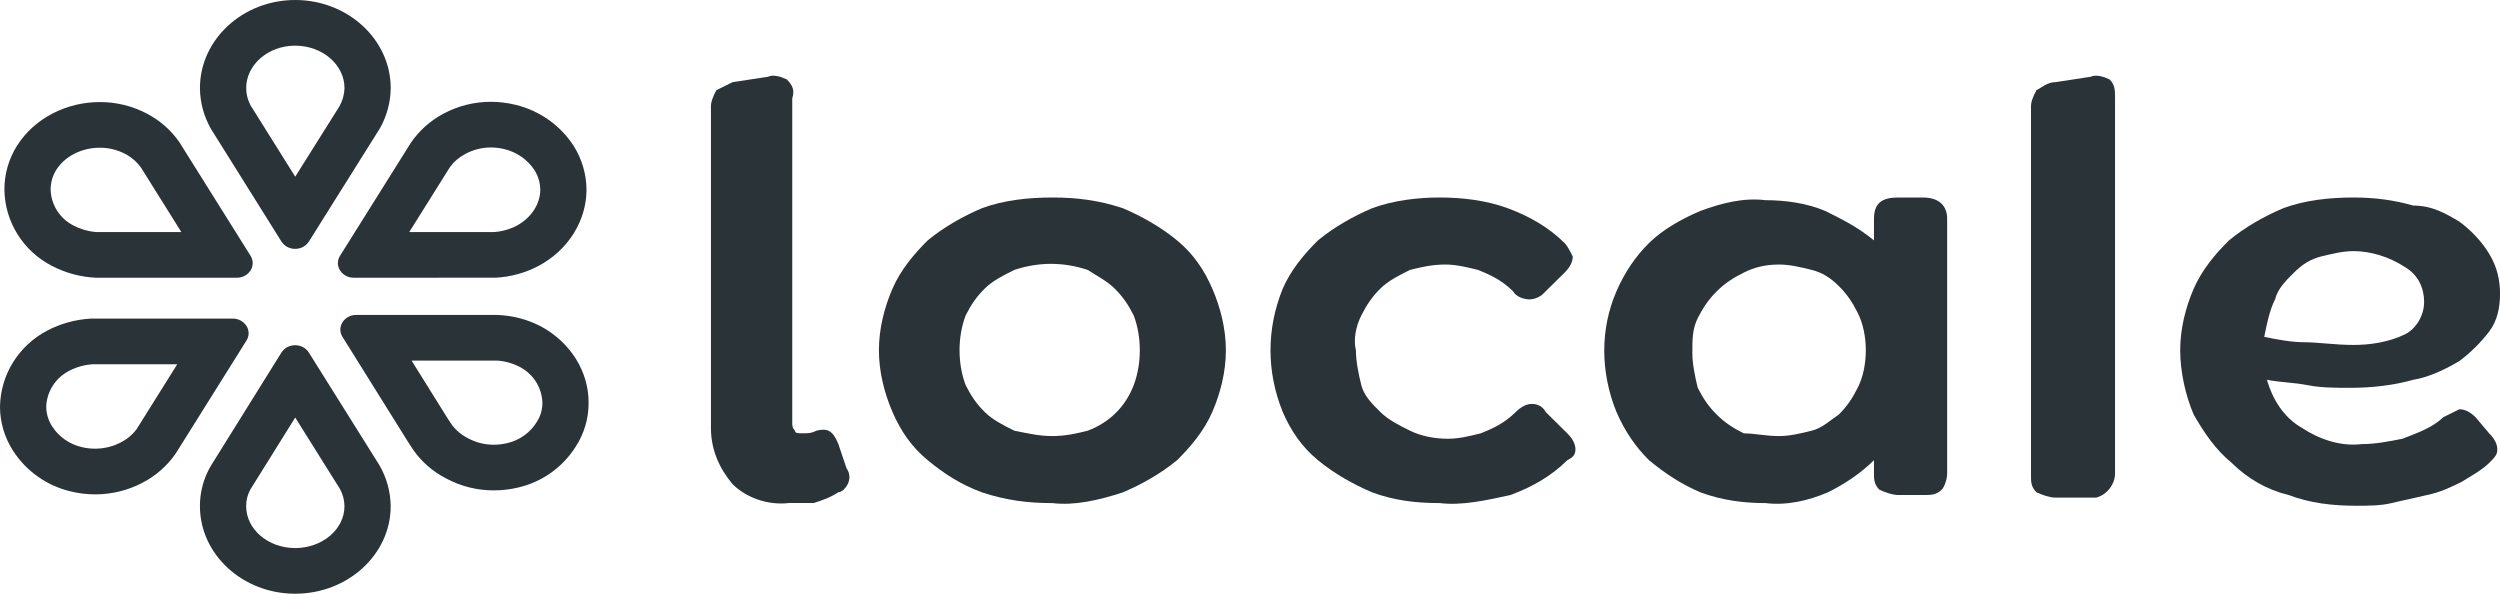
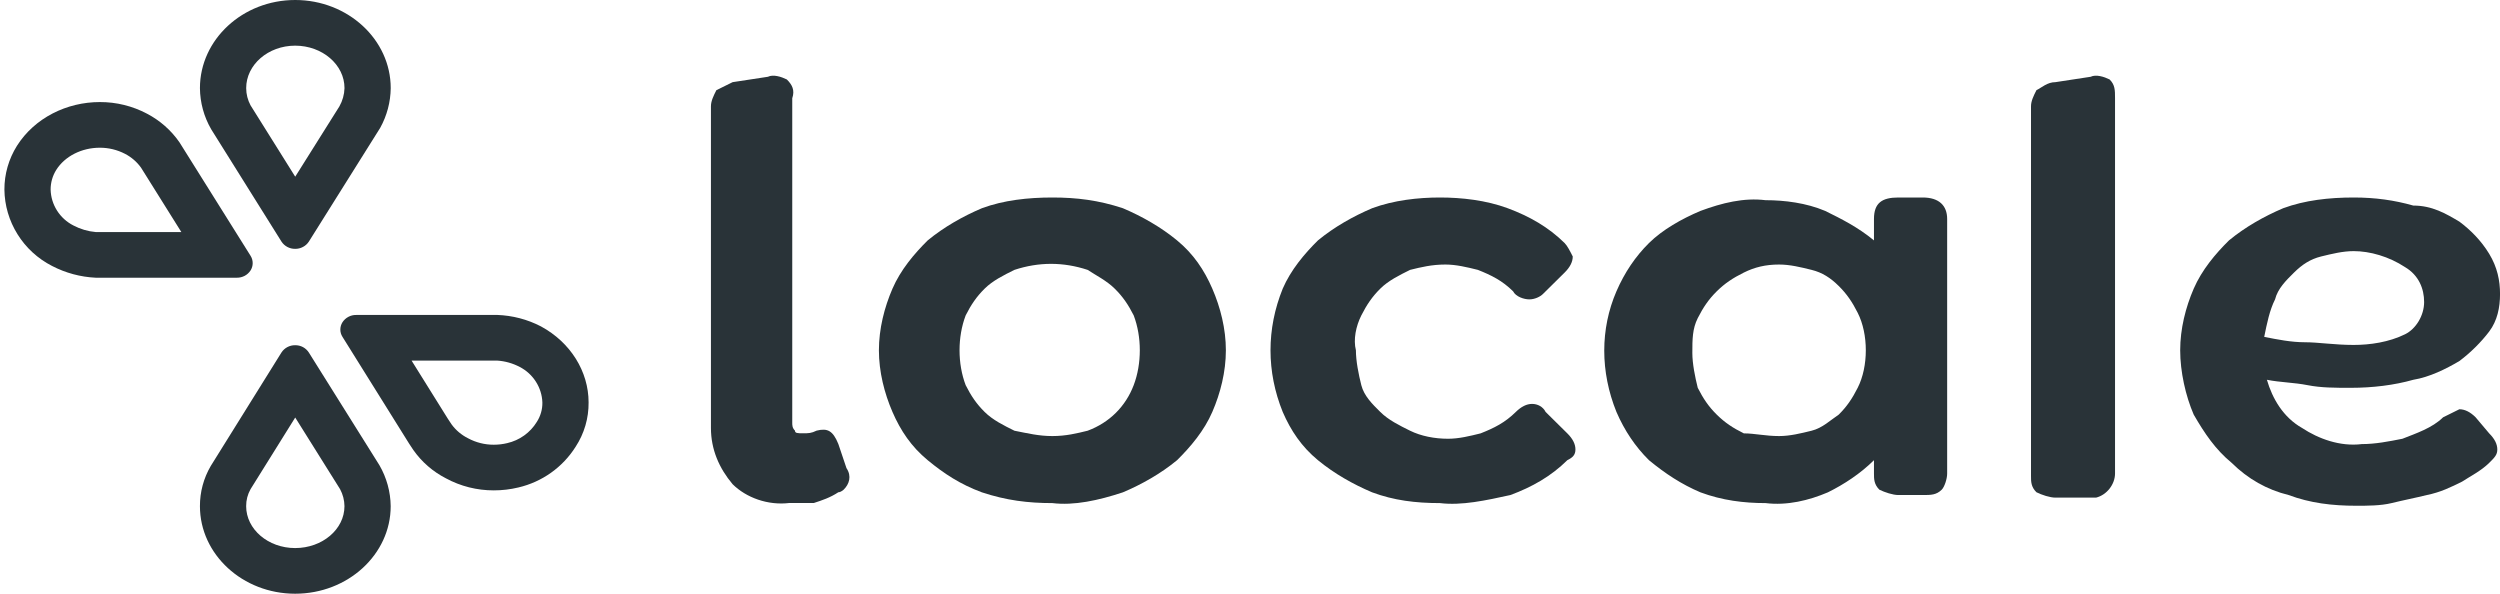
<svg xmlns="http://www.w3.org/2000/svg" width="80" height="19" viewBox="0 0 80 19" fill="none">
  <path d="M25.265 16.095C24.572 16.181 23.878 15.924 23.444 15.495C23.01 14.98 22.75 14.38 22.75 13.694V3.401C22.75 3.229 22.837 3.058 22.924 2.886C23.097 2.8 23.27 2.715 23.444 2.629L24.572 2.457C24.745 2.372 25.005 2.457 25.179 2.543C25.352 2.715 25.439 2.886 25.352 3.144V13.522C25.352 13.608 25.352 13.694 25.439 13.78C25.439 13.865 25.526 13.865 25.699 13.865C25.873 13.865 25.959 13.865 26.133 13.78C26.48 13.694 26.653 13.78 26.827 14.208L27.087 14.98C27.261 15.238 27.174 15.495 27 15.666C27 15.666 26.913 15.752 26.827 15.752C26.567 15.924 26.306 16.01 26.046 16.095C25.786 16.095 25.526 16.095 25.265 16.095Z" fill="#293338" />
  <path d="M33.676 16.099C32.896 16.099 32.202 16.013 31.421 15.755C30.727 15.498 30.207 15.155 29.686 14.726C29.166 14.297 28.819 13.783 28.559 13.182C28.299 12.582 28.125 11.896 28.125 11.209C28.125 10.523 28.299 9.837 28.559 9.237C28.819 8.636 29.253 8.122 29.686 7.693C30.207 7.264 30.814 6.921 31.421 6.663C32.115 6.406 32.896 6.32 33.676 6.32C34.457 6.32 35.151 6.406 35.932 6.663C36.539 6.921 37.146 7.264 37.666 7.693C38.187 8.122 38.534 8.636 38.794 9.237C39.054 9.837 39.228 10.523 39.228 11.209C39.228 11.896 39.054 12.582 38.794 13.182C38.534 13.783 38.1 14.297 37.666 14.726C37.146 15.155 36.539 15.498 35.932 15.755C35.151 16.013 34.37 16.184 33.676 16.099ZM33.676 13.954C34.11 13.954 34.457 13.868 34.804 13.783C35.498 13.525 36.018 13.011 36.279 12.324C36.539 11.638 36.539 10.78 36.279 10.094C36.105 9.751 35.932 9.494 35.671 9.237C35.411 8.979 35.064 8.808 34.804 8.636C34.023 8.379 33.243 8.379 32.462 8.636C32.115 8.808 31.768 8.979 31.508 9.237C31.248 9.494 31.074 9.751 30.901 10.094C30.64 10.78 30.64 11.638 30.901 12.324C31.074 12.668 31.248 12.925 31.508 13.182C31.768 13.44 32.115 13.611 32.462 13.783C32.896 13.868 33.243 13.954 33.676 13.954Z" fill="#293338" />
  <path d="M46.078 16.099C45.297 16.099 44.603 16.013 43.909 15.755C43.302 15.498 42.695 15.155 42.174 14.726C41.654 14.297 41.307 13.783 41.047 13.182C40.526 11.896 40.526 10.523 41.047 9.237C41.307 8.636 41.74 8.122 42.174 7.693C42.695 7.264 43.302 6.921 43.909 6.663C44.603 6.406 45.384 6.32 46.078 6.32C46.771 6.32 47.552 6.406 48.246 6.663C48.94 6.921 49.547 7.264 50.068 7.778C50.154 7.864 50.241 8.036 50.328 8.207C50.328 8.379 50.241 8.55 50.068 8.722L49.374 9.408C49.287 9.494 49.113 9.58 48.94 9.58C48.766 9.58 48.506 9.494 48.419 9.322C48.072 8.979 47.725 8.808 47.292 8.636C46.945 8.55 46.598 8.465 46.251 8.465C45.817 8.465 45.47 8.55 45.123 8.636C44.776 8.808 44.429 8.979 44.169 9.237C43.909 9.494 43.736 9.751 43.562 10.094C43.389 10.437 43.302 10.866 43.389 11.209C43.389 11.553 43.475 11.981 43.562 12.325C43.649 12.668 43.909 12.925 44.169 13.182C44.429 13.44 44.776 13.611 45.123 13.783C45.47 13.954 45.904 14.04 46.338 14.04C46.685 14.04 47.032 13.954 47.379 13.868C47.812 13.697 48.159 13.525 48.506 13.182C48.68 13.011 48.853 12.925 49.027 12.925C49.2 12.925 49.374 13.011 49.46 13.182L50.154 13.868C50.328 14.04 50.414 14.211 50.414 14.383C50.414 14.555 50.328 14.64 50.154 14.726C49.634 15.241 49.027 15.584 48.333 15.841C47.552 16.013 46.771 16.184 46.078 16.099Z" fill="#293338" />
  <path d="M61.528 6.32C62.048 6.32 62.309 6.578 62.309 7.006V15.155C62.309 15.326 62.222 15.584 62.135 15.67C61.962 15.841 61.788 15.841 61.528 15.841H60.747C60.574 15.841 60.313 15.755 60.14 15.67C59.967 15.498 59.967 15.326 59.967 15.155V14.726C59.533 15.155 59.012 15.498 58.492 15.755C57.885 16.013 57.191 16.184 56.497 16.099C55.803 16.099 55.109 16.013 54.415 15.755C53.808 15.498 53.288 15.155 52.767 14.726C52.333 14.297 51.986 13.783 51.726 13.182C51.206 11.896 51.206 10.523 51.726 9.322C51.986 8.722 52.333 8.207 52.767 7.778C53.201 7.35 53.808 7.006 54.415 6.749C55.109 6.492 55.803 6.32 56.497 6.406C57.104 6.406 57.798 6.492 58.405 6.749C58.926 7.006 59.446 7.264 59.967 7.693V7.006C59.967 6.492 60.227 6.32 60.747 6.32H61.528ZM56.931 13.954C57.278 13.954 57.625 13.868 57.971 13.783C58.319 13.697 58.579 13.44 58.839 13.268C59.099 13.011 59.273 12.753 59.446 12.41C59.62 12.067 59.706 11.638 59.706 11.209C59.706 10.78 59.62 10.352 59.446 10.009C59.273 9.665 59.099 9.408 58.839 9.151C58.579 8.894 58.319 8.722 57.971 8.636C57.625 8.55 57.278 8.465 56.931 8.465C56.497 8.465 56.15 8.55 55.803 8.722C55.456 8.894 55.196 9.065 54.936 9.322C54.675 9.58 54.502 9.837 54.328 10.18C54.155 10.523 54.155 10.866 54.155 11.295C54.155 11.638 54.242 12.067 54.328 12.41C54.502 12.753 54.675 13.011 54.936 13.268C55.196 13.525 55.456 13.697 55.803 13.868C56.15 13.868 56.497 13.954 56.931 13.954Z" fill="#293338" />
  <path d="M65.773 15.924C65.599 15.924 65.339 15.838 65.166 15.752C64.992 15.581 64.992 15.409 64.992 15.238V3.401C64.992 3.229 65.079 3.058 65.166 2.886C65.339 2.8 65.513 2.629 65.773 2.629L66.9 2.457C67.074 2.372 67.334 2.457 67.508 2.543C67.681 2.715 67.681 2.886 67.681 3.144V15.152C67.681 15.495 67.421 15.838 67.074 15.924C66.987 15.924 66.987 15.924 66.9 15.924H65.773Z" fill="#293338" />
  <path d="M79.654 13.868C79.827 14.04 79.914 14.211 79.914 14.383C79.914 14.555 79.827 14.64 79.654 14.812C79.394 15.069 79.047 15.241 78.787 15.412C78.44 15.584 78.093 15.755 77.659 15.841C77.312 15.927 76.878 16.013 76.531 16.099C76.184 16.184 75.751 16.184 75.404 16.184C74.623 16.184 73.929 16.099 73.235 15.841C72.541 15.67 71.934 15.326 71.414 14.812C70.893 14.383 70.546 13.868 70.199 13.268C69.939 12.668 69.766 11.896 69.766 11.209C69.766 10.523 69.939 9.837 70.199 9.237C70.46 8.636 70.893 8.122 71.327 7.693C71.847 7.264 72.455 6.921 73.062 6.663C73.756 6.406 74.536 6.32 75.317 6.32C76.011 6.32 76.618 6.406 77.225 6.578C77.832 6.578 78.266 6.835 78.7 7.092C79.047 7.35 79.394 7.693 79.654 8.122C79.914 8.55 80.001 8.979 80.001 9.408C80.001 9.837 79.914 10.266 79.654 10.609C79.394 10.952 79.047 11.295 78.7 11.553C78.266 11.81 77.746 12.067 77.225 12.153C76.618 12.325 75.924 12.41 75.23 12.41C74.71 12.41 74.276 12.41 73.842 12.325C73.409 12.239 72.975 12.239 72.541 12.153C72.715 12.753 73.062 13.354 73.669 13.697C74.189 14.04 74.883 14.297 75.577 14.211C76.011 14.211 76.445 14.126 76.878 14.04C77.312 13.868 77.832 13.697 78.179 13.354C78.353 13.268 78.526 13.182 78.7 13.096C78.873 13.096 79.047 13.182 79.22 13.354L79.654 13.868ZM75.317 8.036C74.97 8.036 74.623 8.122 74.276 8.207C73.929 8.293 73.669 8.465 73.409 8.722C73.148 8.979 72.888 9.237 72.802 9.58C72.628 9.923 72.541 10.352 72.455 10.78C72.888 10.866 73.322 10.952 73.756 10.952C74.189 10.952 74.71 11.038 75.317 11.038C75.837 11.038 76.445 10.952 76.965 10.695C77.312 10.523 77.572 10.094 77.572 9.665C77.572 9.237 77.399 8.808 76.965 8.55C76.445 8.207 75.837 8.036 75.317 8.036Z" fill="#293338" />
-   <path d="M15.799 7.427C16.056 7.41 16.306 7.341 16.534 7.222C17 6.971 17.289 6.529 17.289 6.067C17.285 5.846 17.221 5.631 17.103 5.443C16.882 5.109 16.541 4.87 16.149 4.774C16.005 4.738 15.856 4.719 15.707 4.719C15.423 4.719 15.142 4.79 14.892 4.925C14.697 5.026 14.528 5.17 14.399 5.346L13.096 7.426L15.798 7.427L15.799 7.427ZM11.319 8.887C11.232 8.888 11.146 8.867 11.07 8.826C10.993 8.785 10.928 8.726 10.881 8.653C10.836 8.584 10.813 8.503 10.812 8.42C10.812 8.338 10.836 8.257 10.88 8.187L13.142 4.578C13.409 4.182 13.771 3.859 14.195 3.636C14.659 3.387 15.179 3.257 15.707 3.258C15.98 3.258 16.25 3.292 16.514 3.358C17.274 3.546 17.933 4.014 18.355 4.665C18.621 5.086 18.764 5.571 18.768 6.067C18.768 7.065 18.183 7.998 17.242 8.505C16.818 8.729 16.351 8.859 15.871 8.886L11.319 8.887Z" fill="#293338" />
  <path d="M13.171 11.54L14.33 13.398L14.448 13.577C14.586 13.767 14.769 13.921 14.98 14.026C15.232 14.161 15.514 14.232 15.801 14.231C15.945 14.231 16.09 14.214 16.231 14.18C16.426 14.135 16.61 14.053 16.773 13.936C16.935 13.82 17.072 13.673 17.176 13.504C17.297 13.318 17.36 13.1 17.356 12.879C17.348 12.643 17.276 12.414 17.149 12.215C17.022 12.015 16.844 11.852 16.633 11.743C16.41 11.625 16.163 11.555 15.911 11.539H13.171V11.54ZM11.397 10.078H15.911C16.399 10.095 16.878 10.22 17.311 10.445C18.254 10.955 18.835 11.885 18.835 12.878C18.84 13.381 18.696 13.874 18.42 14.296C18.007 14.952 17.348 15.421 16.588 15.599C16.33 15.661 16.066 15.692 15.801 15.692C15.266 15.693 14.739 15.561 14.269 15.306C13.852 15.092 13.494 14.781 13.226 14.399L13.093 14.198L10.958 10.777C10.914 10.707 10.89 10.627 10.891 10.544C10.891 10.462 10.915 10.381 10.959 10.312C11.006 10.239 11.071 10.18 11.148 10.139C11.224 10.098 11.31 10.077 11.397 10.079L11.397 10.078Z" fill="#293338" />
  <path d="M9.447 13.361L8.019 15.651C7.924 15.818 7.875 16.007 7.877 16.198C7.877 16.937 8.58 17.538 9.445 17.538C10.315 17.538 11.023 16.937 11.023 16.198C11.021 16.009 10.973 15.822 10.883 15.654L9.447 13.361ZM9.444 11.047H9.445C9.532 11.046 9.618 11.066 9.695 11.107C9.771 11.148 9.836 11.208 9.883 11.281L12.141 14.886C12.373 15.286 12.497 15.738 12.502 16.198C12.502 17.742 11.13 18.999 9.445 18.999C7.766 18.999 6.398 17.742 6.398 16.198C6.396 15.746 6.515 15.302 6.745 14.91L9.006 11.281C9.052 11.209 9.117 11.149 9.194 11.108C9.27 11.067 9.356 11.046 9.444 11.047Z" fill="#293338" />
  <path d="M5.803 7.426L4.513 5.365C4.38 5.18 4.206 5.029 4.003 4.924C3.754 4.794 3.476 4.726 3.194 4.727C2.611 4.727 2.075 5 1.799 5.438C1.681 5.627 1.619 5.845 1.62 6.068C1.626 6.306 1.697 6.538 1.825 6.739C1.953 6.941 2.133 7.105 2.347 7.214C2.57 7.332 2.814 7.404 3.065 7.426H5.803V7.426ZM7.579 8.887H3.065C2.576 8.864 2.098 8.735 1.665 8.51C1.211 8.278 0.829 7.928 0.561 7.497C0.292 7.067 0.147 6.573 0.141 6.068C0.139 5.573 0.278 5.088 0.542 4.667C1.11 3.769 2.14 3.266 3.194 3.266C3.721 3.264 4.24 3.392 4.704 3.638C5.119 3.855 5.475 4.168 5.741 4.551L8.019 8.187C8.063 8.257 8.086 8.338 8.086 8.421C8.086 8.503 8.062 8.584 8.018 8.654C7.971 8.726 7.906 8.786 7.829 8.827C7.752 8.867 7.666 8.888 7.579 8.887V8.887Z" fill="#293338" />
  <path d="M9.447 5.654L10.861 3.404C10.962 3.225 11.018 3.025 11.024 2.82C11.024 2.071 10.316 1.461 9.445 1.461C8.581 1.461 7.878 2.071 7.878 2.82C7.878 3.012 7.926 3.2 8.017 3.37L9.447 5.654V5.654ZM9.445 7.963H9.444C9.357 7.964 9.271 7.943 9.194 7.902C9.118 7.861 9.053 7.802 9.006 7.729L6.759 4.138C6.526 3.737 6.402 3.283 6.398 2.82C6.398 1.266 7.766 0 9.446 0C11.131 0 12.503 1.266 12.503 2.82C12.498 3.265 12.382 3.702 12.166 4.092L9.884 7.73C9.837 7.802 9.772 7.862 9.695 7.902C9.619 7.943 9.533 7.964 9.446 7.963L9.445 7.963Z" fill="#293338" />
-   <path d="M2.972 11.656C2.711 11.671 2.457 11.741 2.225 11.86C2.007 11.969 1.823 12.133 1.692 12.337C1.561 12.54 1.487 12.774 1.479 13.015C1.481 13.237 1.546 13.454 1.667 13.642C1.883 13.978 2.224 14.217 2.617 14.307C2.757 14.341 2.9 14.358 3.044 14.358C3.335 14.358 3.621 14.287 3.877 14.151C4.071 14.052 4.239 13.91 4.369 13.737L5.672 11.656L2.972 11.656H2.972ZM7.449 10.195C7.536 10.194 7.622 10.215 7.699 10.256C7.775 10.297 7.84 10.357 7.887 10.429C7.932 10.499 7.955 10.58 7.956 10.662C7.956 10.745 7.932 10.826 7.888 10.896L5.627 14.506C5.355 14.902 4.988 15.226 4.559 15.448C4.093 15.693 3.573 15.82 3.045 15.82C2.781 15.82 2.518 15.788 2.261 15.725C1.497 15.544 0.834 15.075 0.414 14.418C0.145 13.999 0.001 13.513 0 13.016C0.008 12.512 0.152 12.02 0.419 11.591C0.686 11.162 1.064 10.812 1.515 10.577C1.943 10.354 2.415 10.224 2.899 10.196L7.449 10.195Z" fill="#293338" />
</svg>